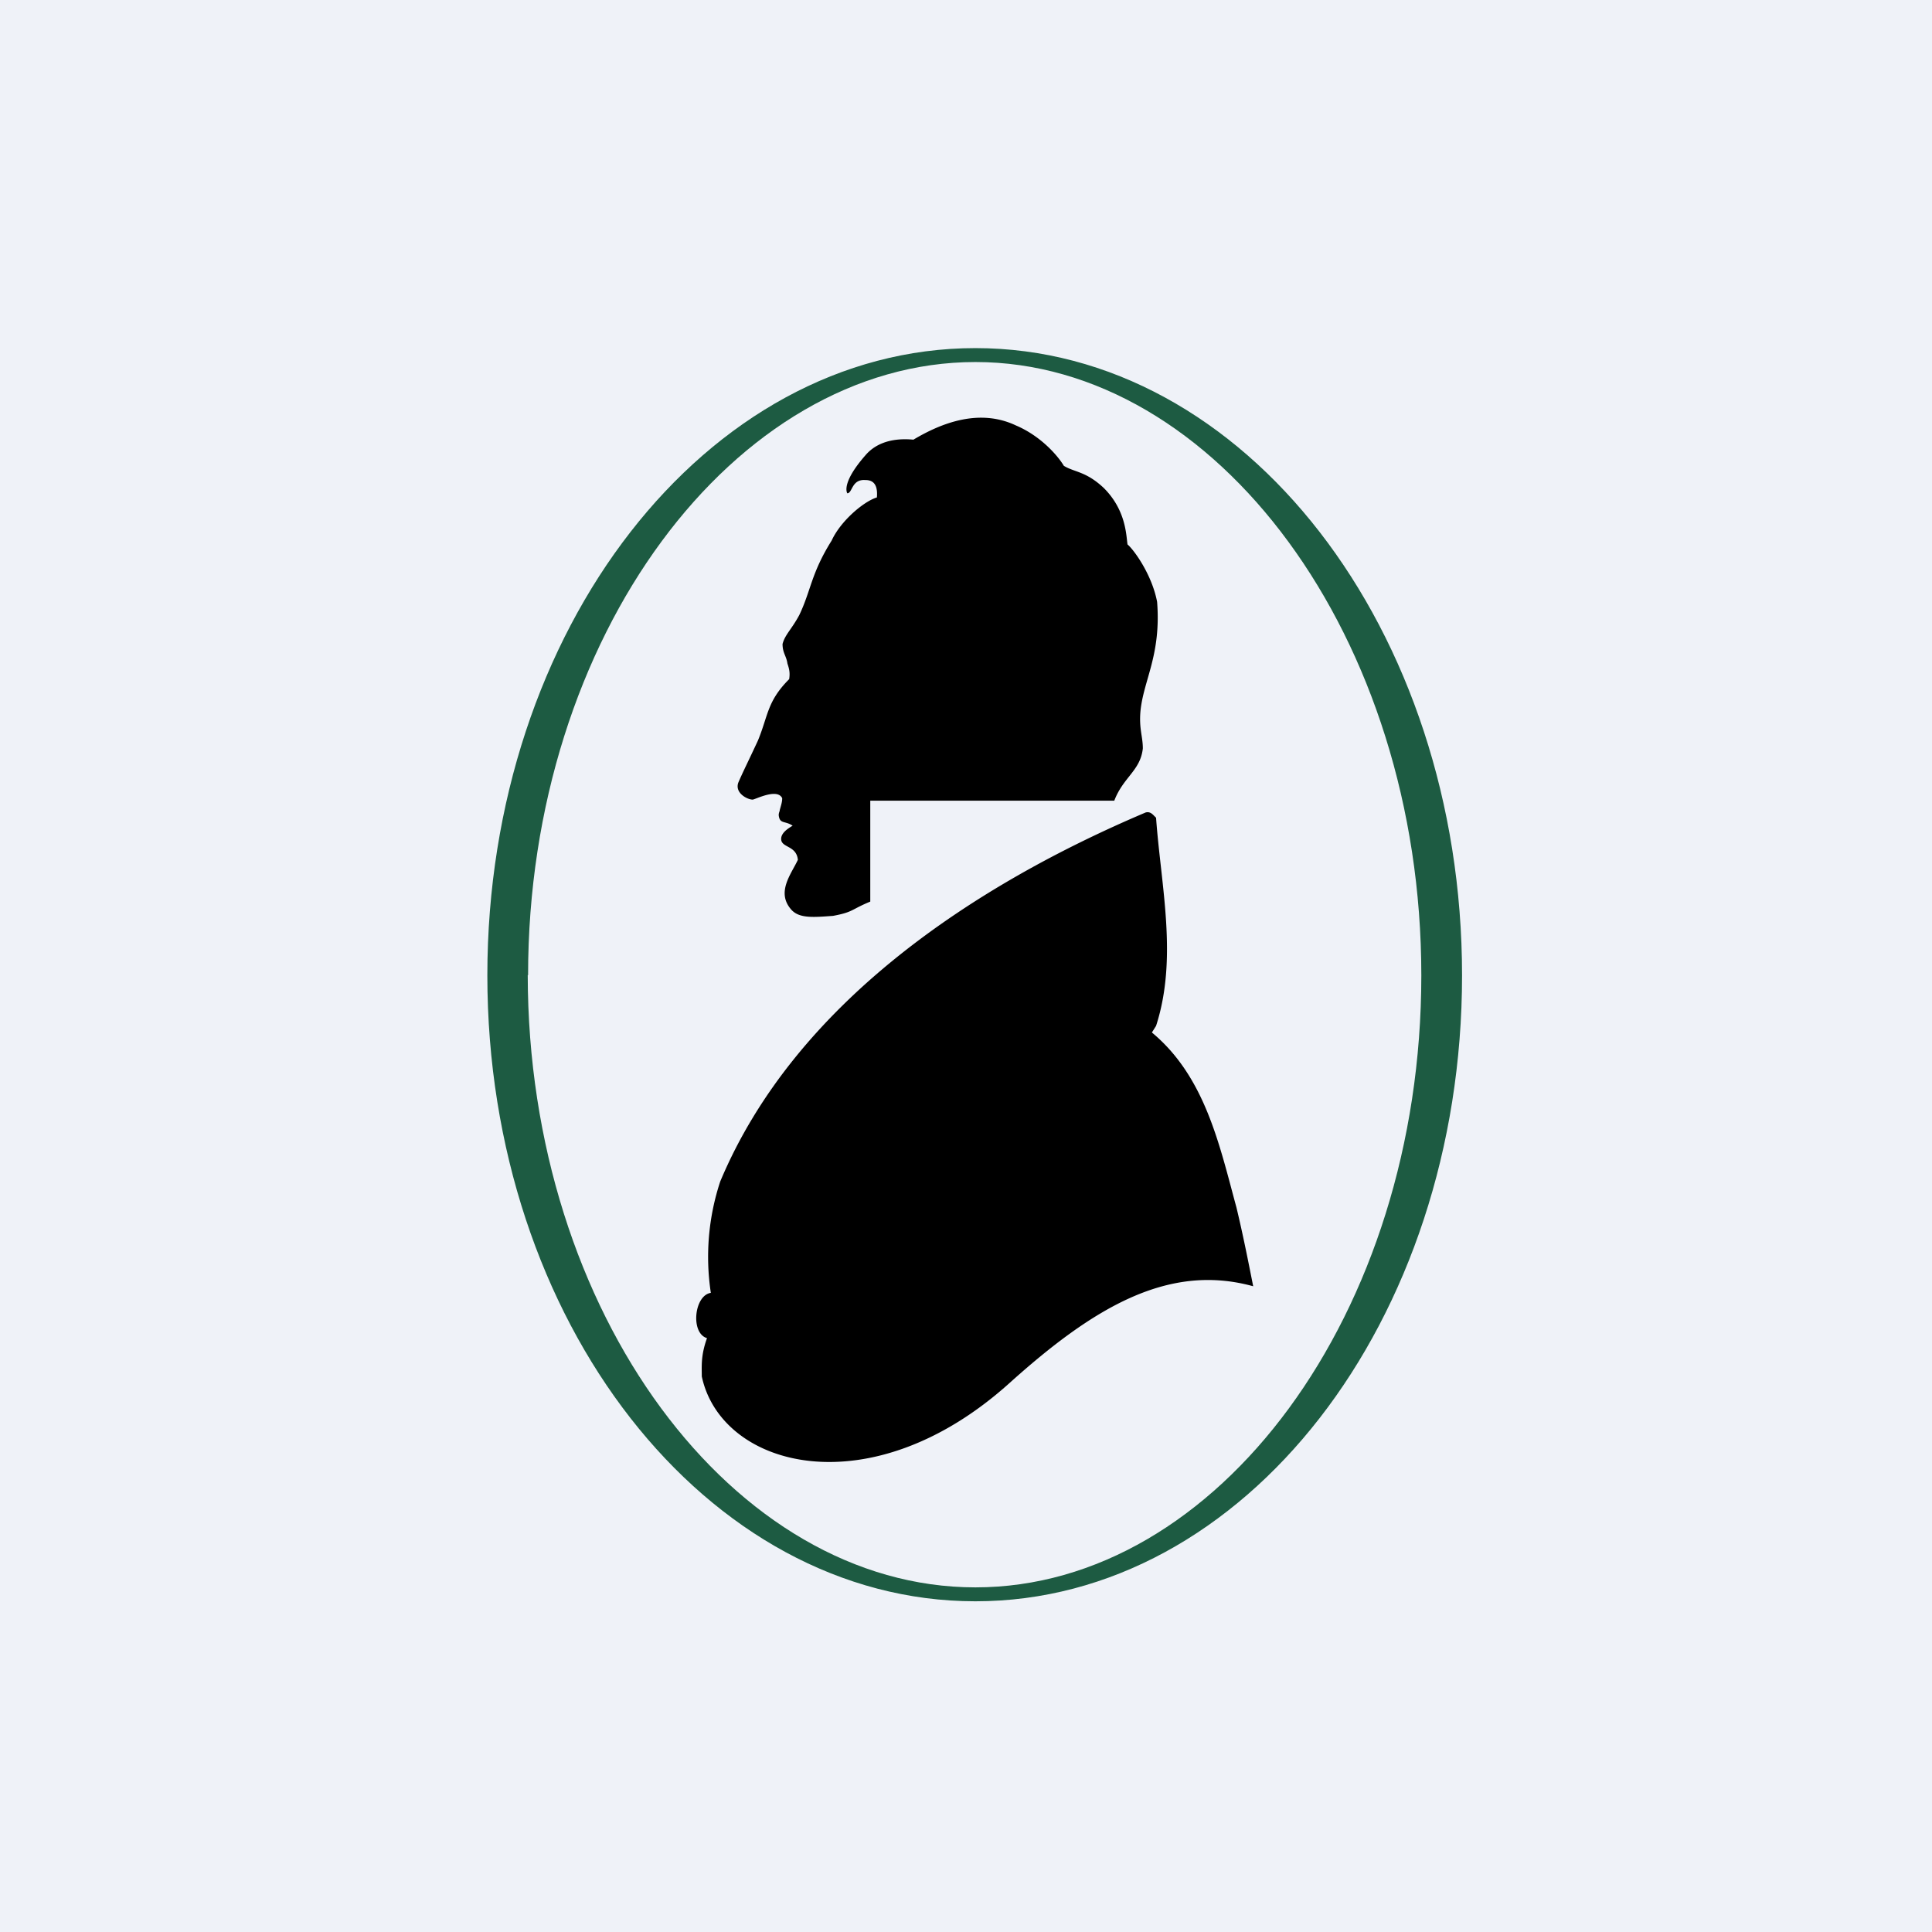
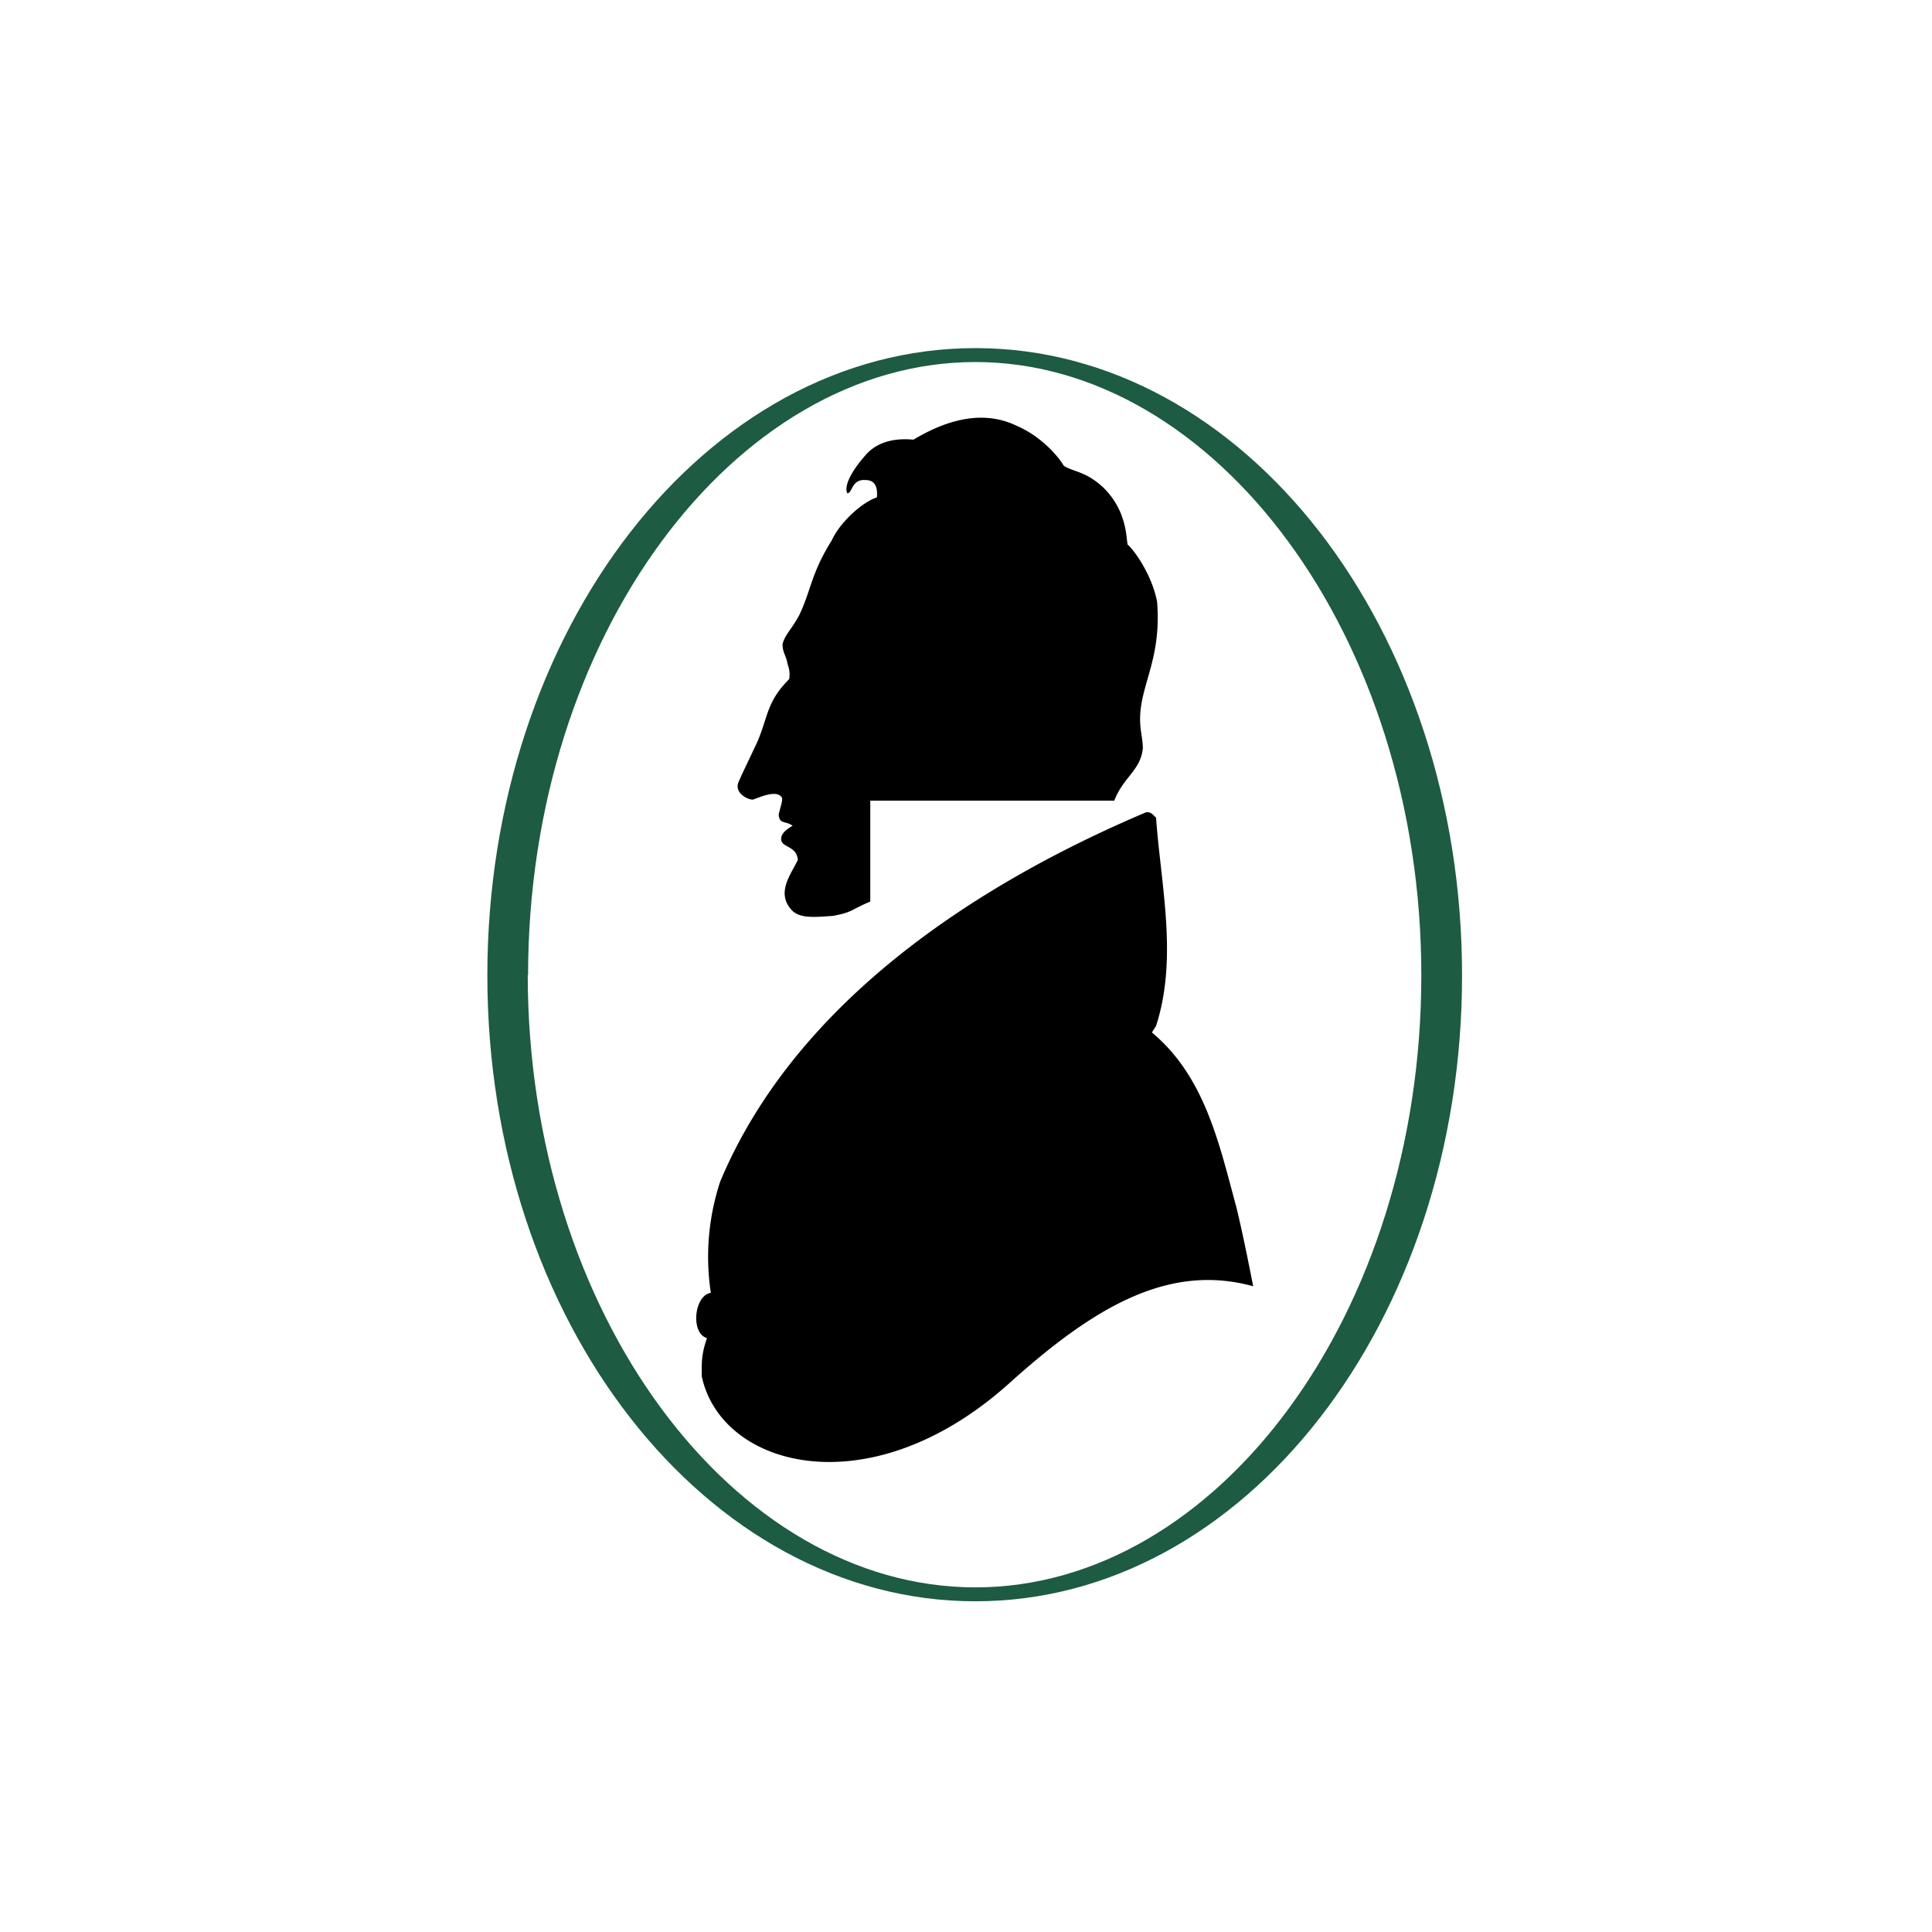
<svg xmlns="http://www.w3.org/2000/svg" viewBox="0 0 55.5 55.5">
-   <path d="M 0,0 H 55.5 V 55.5 H 0 Z" fill="rgb(239, 242, 248)" />
-   <path d="M 30.55,13.375 C 30.86,13.57 31.19,13.53 31.71,14.02 C 32.35,14.66 32.35,15.38 32.39,15.64 C 32.57,15.79 33.09,16.5 33.24,17.29 C 33.36,18.83 32.84,19.55 32.76,20.45 C 32.72,20.94 32.83,21.16 32.83,21.5 C 32.76,22.14 32.27,22.32 32.01,23 H 25 V 25.9 C 24.44,26.13 24.52,26.2 23.93,26.31 C 23.37,26.35 22.96,26.39 22.73,26.13 C 22.29,25.63 22.73,25.11 22.92,24.7 C 22.88,24.28 22.44,24.36 22.44,24.1 C 22.44,23.95 22.58,23.83 22.77,23.72 C 22.55,23.57 22.4,23.68 22.37,23.42 C 22.37,23.34 22.4,23.31 22.4,23.27 C 22.44,23.12 22.47,23.04 22.47,22.93 C 22.33,22.63 21.69,22.97 21.62,22.97 C 21.47,22.97 21.1,22.78 21.21,22.48 C 21.32,22.22 21.51,21.84 21.77,21.28 C 22.07,20.56 22.03,20.15 22.67,19.51 C 22.7,19.32 22.67,19.21 22.62,19.06 C 22.59,18.84 22.48,18.76 22.48,18.5 C 22.55,18.23 22.74,18.08 22.96,17.67 C 23.3,16.96 23.3,16.47 23.89,15.53 C 24.15,14.96 24.82,14.4 25.19,14.29 C 25.23,13.84 25.01,13.79 24.86,13.79 C 24.46,13.76 24.49,14.17 24.34,14.17 C 24.3,14.1 24.23,13.8 24.86,13.08 C 25.08,12.82 25.49,12.56 26.24,12.63 C 27.06,12.14 28.14,11.73 29.18,12.22 C 29.89,12.52 30.38,13.08 30.56,13.38 Z M 33.21,23.49 C 33.35,25.45 33.84,27.52 33.21,29.47 L 33.09,29.66 C 34.62,30.93 35.03,32.89 35.52,34.69 C 35.7,35.44 35.85,36.19 36,36.95 C 33.54,36.27 31.38,37.59 29,39.73 C 25,43.33 20.72,42.17 20.16,39.54 C 20.16,39.24 20.13,38.94 20.31,38.44 C 19.83,38.3 19.94,37.21 20.42,37.14 A 6.9,6.9 0 0,1 20.69,33.94 C 22.85,28.79 28.03,25.41 32.91,23.34 C 33.06,23.3 33.13,23.42 33.21,23.49 Z" />
+   <path d="M 30.55,13.375 C 30.86,13.57 31.19,13.53 31.71,14.02 C 32.35,14.66 32.35,15.38 32.39,15.64 C 32.57,15.79 33.09,16.5 33.24,17.29 C 33.36,18.83 32.84,19.55 32.76,20.45 C 32.72,20.94 32.83,21.16 32.83,21.5 C 32.76,22.14 32.27,22.32 32.01,23 H 25 V 25.9 C 24.44,26.13 24.52,26.2 23.93,26.31 C 23.37,26.35 22.96,26.39 22.73,26.13 C 22.29,25.63 22.73,25.11 22.92,24.7 C 22.88,24.28 22.44,24.36 22.44,24.1 C 22.44,23.95 22.58,23.83 22.77,23.72 C 22.55,23.57 22.4,23.68 22.37,23.42 C 22.37,23.34 22.4,23.31 22.4,23.27 C 22.44,23.12 22.47,23.04 22.47,22.93 C 22.33,22.63 21.69,22.97 21.62,22.97 C 21.47,22.97 21.1,22.78 21.21,22.48 C 21.32,22.22 21.51,21.84 21.77,21.28 C 22.07,20.56 22.03,20.15 22.67,19.51 C 22.7,19.32 22.67,19.21 22.62,19.06 C 22.59,18.84 22.48,18.76 22.48,18.5 C 22.55,18.23 22.74,18.08 22.96,17.67 C 23.3,16.96 23.3,16.47 23.89,15.53 C 24.15,14.96 24.82,14.4 25.19,14.29 C 25.23,13.84 25.01,13.79 24.86,13.79 C 24.46,13.76 24.49,14.17 24.34,14.17 C 24.3,14.1 24.23,13.8 24.86,13.08 C 25.08,12.82 25.49,12.56 26.24,12.63 C 27.06,12.14 28.14,11.73 29.18,12.22 C 29.89,12.52 30.38,13.08 30.56,13.38 M 33.21,23.49 C 33.35,25.45 33.84,27.52 33.21,29.47 L 33.09,29.66 C 34.62,30.93 35.03,32.89 35.52,34.69 C 35.7,35.44 35.85,36.19 36,36.95 C 33.54,36.27 31.38,37.59 29,39.73 C 25,43.33 20.72,42.17 20.16,39.54 C 20.16,39.24 20.13,38.94 20.31,38.44 C 19.83,38.3 19.94,37.21 20.42,37.14 A 6.9,6.9 0 0,1 20.69,33.94 C 22.85,28.79 28.03,25.41 32.91,23.34 C 33.06,23.3 33.13,23.42 33.21,23.49 Z" />
  <path d="M 15.16,28.005 C 15.17,37.74 21.08,45.6 28.02,45.6 S 40.83,37.74 40.83,28.02 S 34.92,10.4 28.02,10.4 S 15.17,18.26 15.17,28.02 Z M 14,28.02 C 14,18.08 20.29,10 28.02,10 S 42,18.08 42,28.02 S 35.75,46 28.02,46 S 14,37.96 14,28.02 Z" fill="rgb(29, 91, 66)" />
</svg>